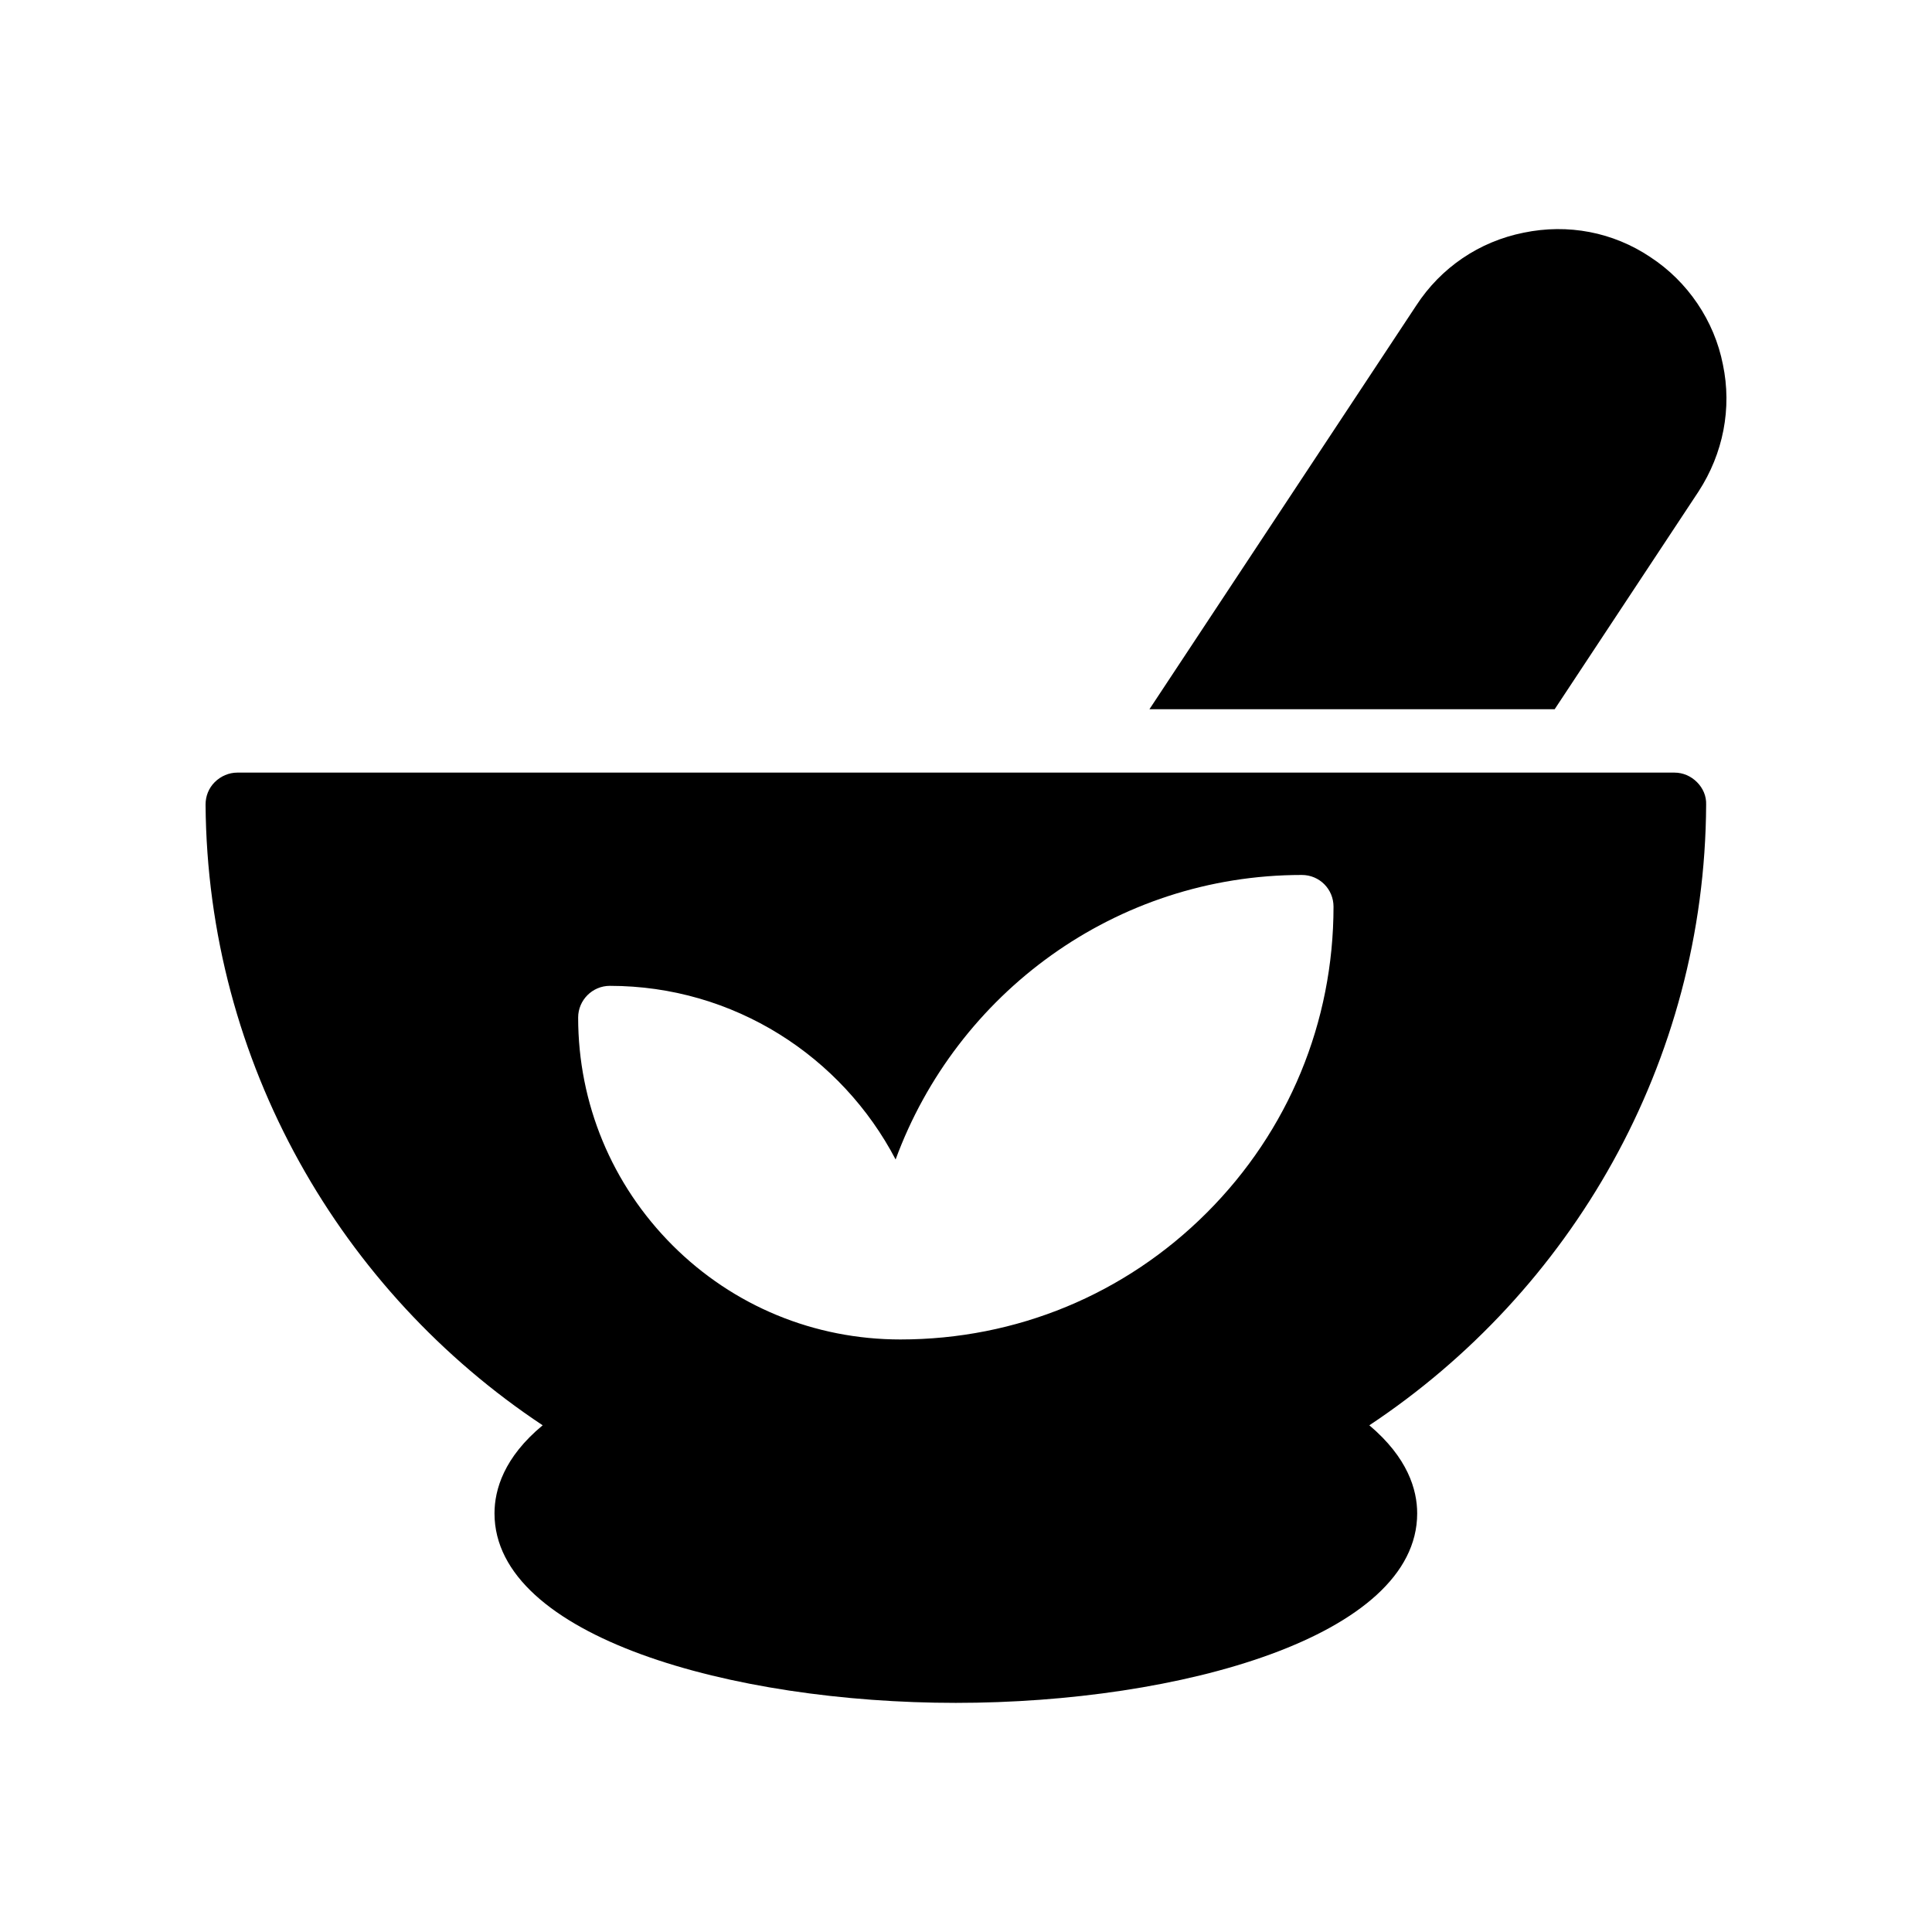
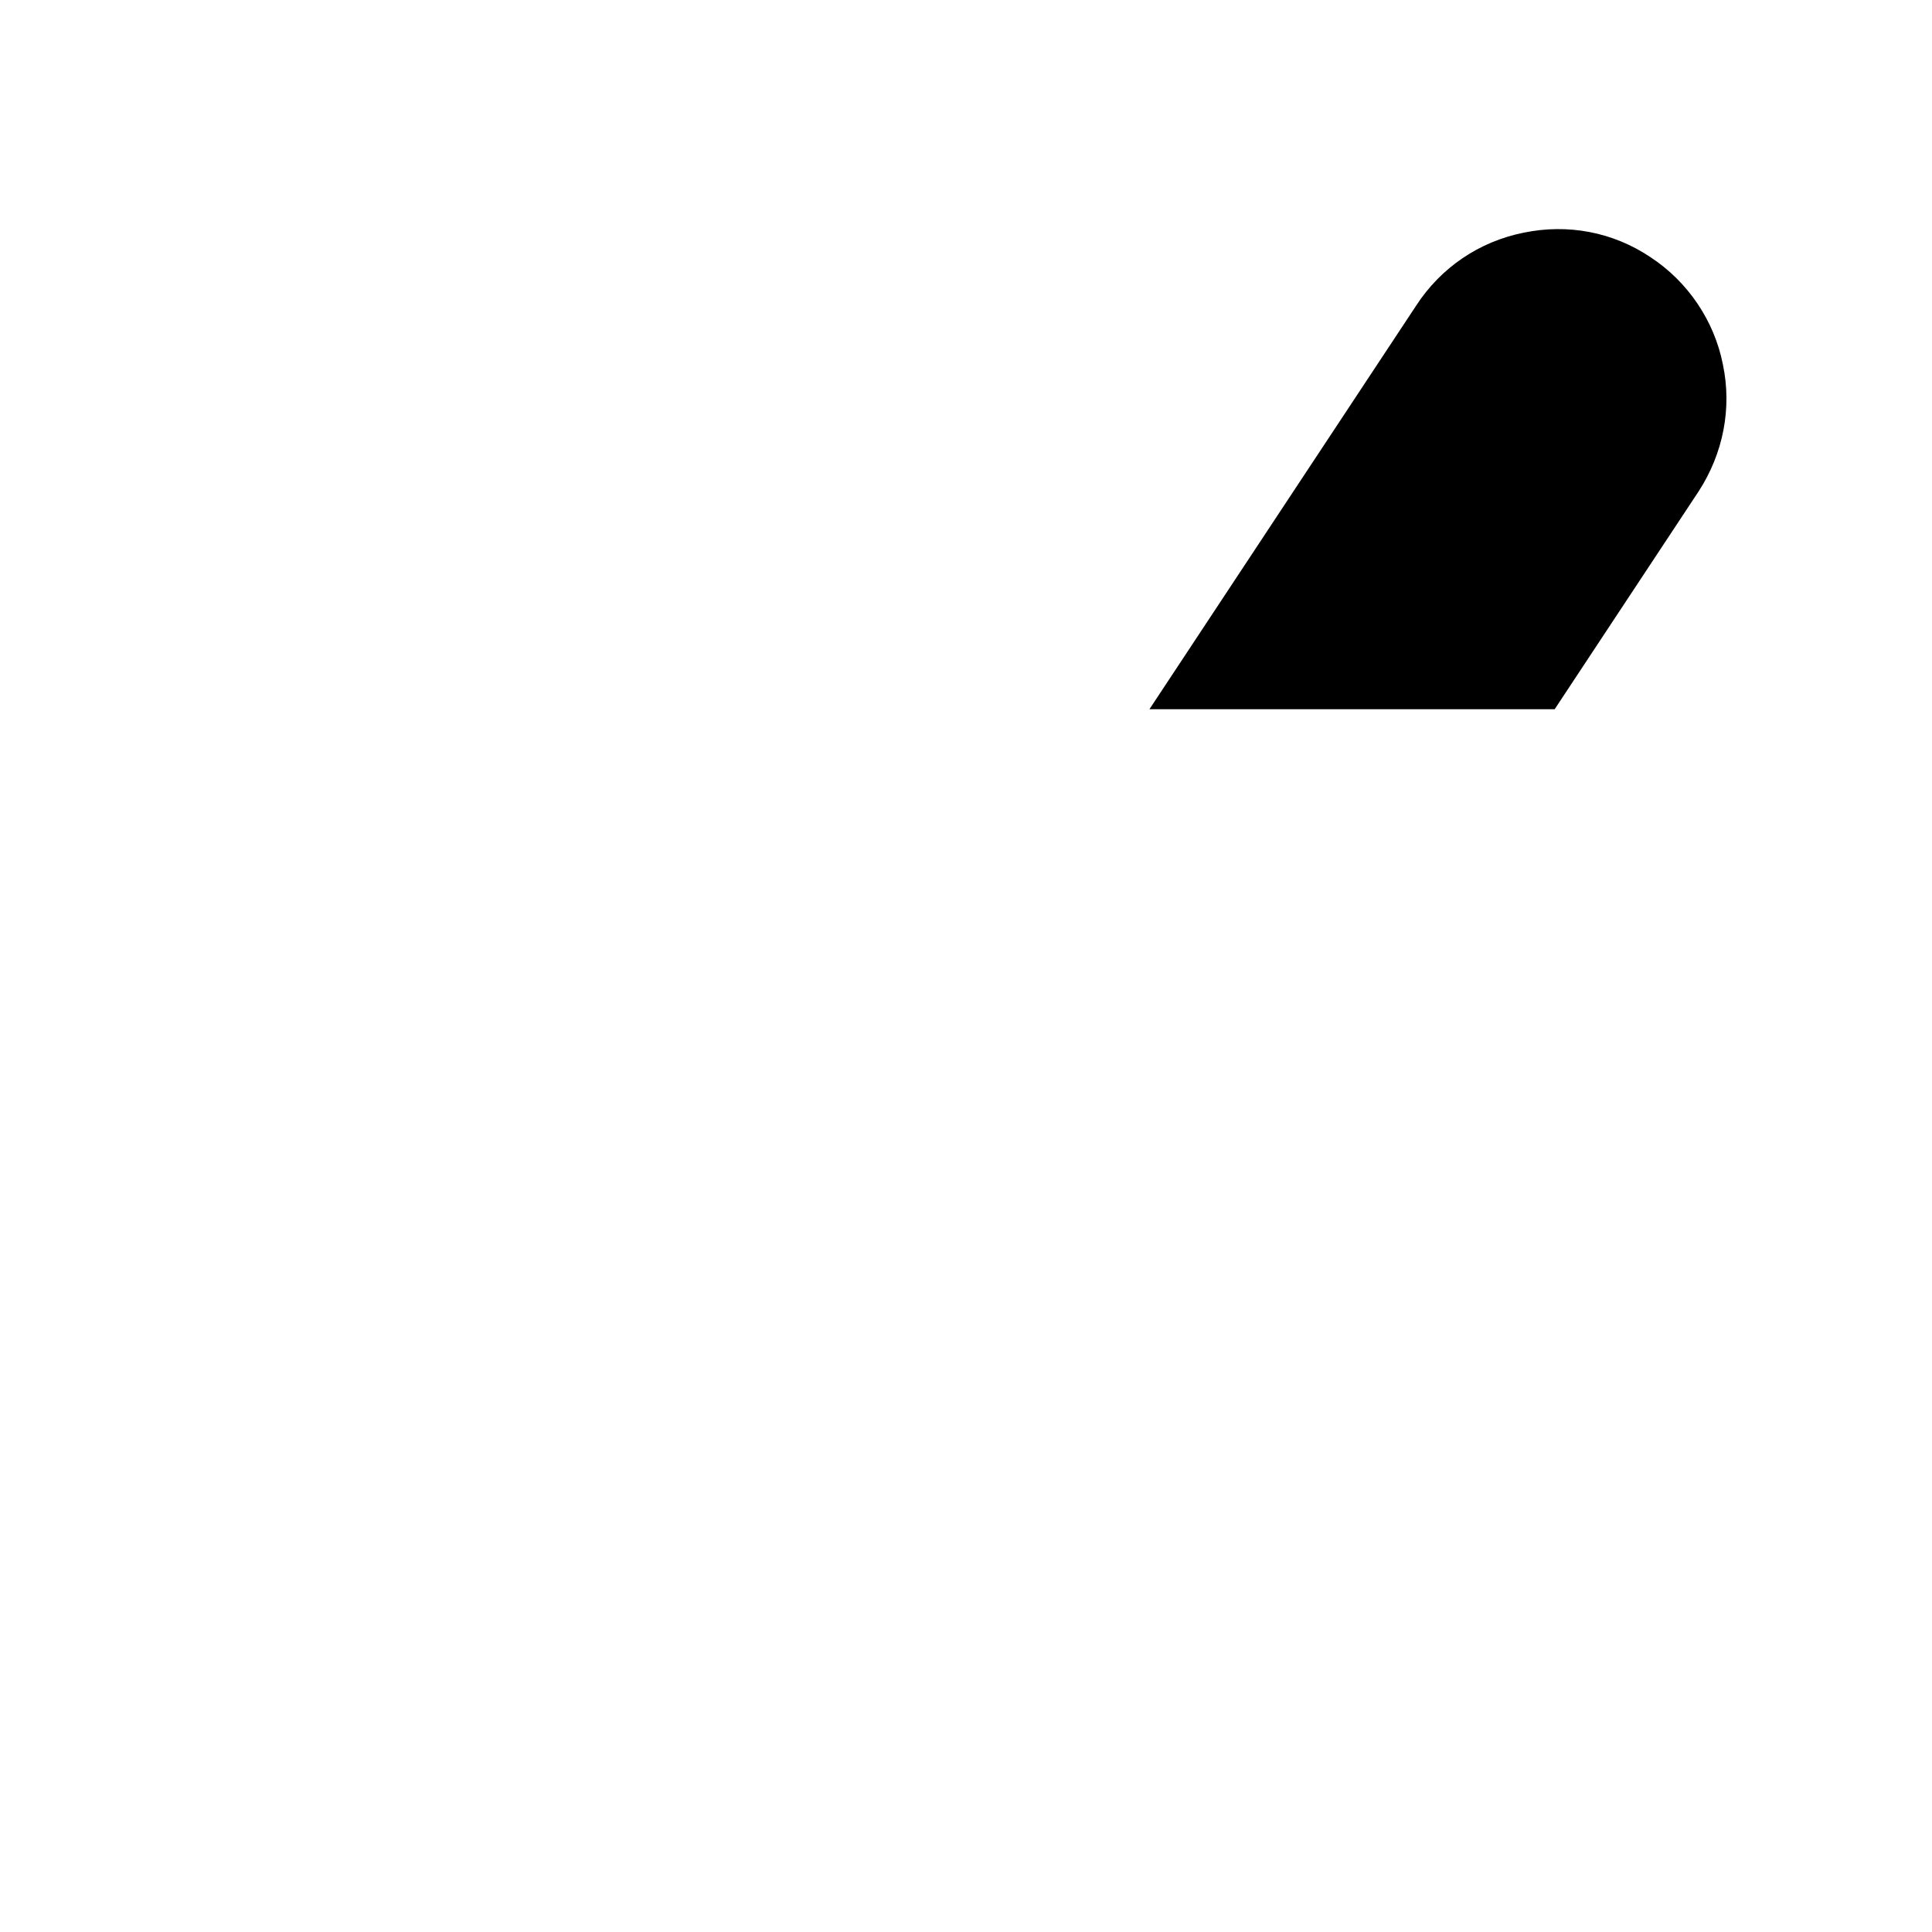
<svg xmlns="http://www.w3.org/2000/svg" fill="#000000" width="800px" height="800px" version="1.1" viewBox="144 144 512 512">
  <g>
-     <path d="m287.81 521.72c-10.246 8.48-12.762 17.047-12.762 23.344 0 32.664 62.977 50.215 122.26 50.215s122.26-17.551 122.26-50.215c0-6.297-2.519-14.777-12.68-23.344 53.402-35.434 88.922-95.977 89.258-164.49 0.086-2.266-0.84-4.367-2.434-5.961s-3.695-2.519-5.961-2.519h-380.88c-2.184 0-4.367 0.926-5.961 2.519s-2.434 3.695-2.434 5.961c0.504 68.52 35.938 129.06 89.34 164.49zm17.801-116.46c32.914 0 61.465 18.727 75.738 46.016 16.121-43.914 58.191-75.402 107.65-75.402 4.703 0 8.398 3.777 8.398 8.398 0 30.648-11.922 59.449-33.586 81.113-21.664 21.664-50.465 33.586-81.195 33.586-22.754 0-44.25-8.816-60.375-24.938-16.121-16.121-25.023-37.617-25.023-60.375 0-4.621 3.777-8.398 8.395-8.398z" />
    <path d="m581.36 212.13c-9.906-6.633-21.832-8.902-33.586-6.465-11.754 2.352-21.914 9.234-28.465 19.312l-70.699 106.98h107.39l38.121-57.688c6.551-10.074 8.902-22.082 6.465-33.672-2.269-11.586-9.324-22-19.23-28.465z" />
  </g>
</svg>